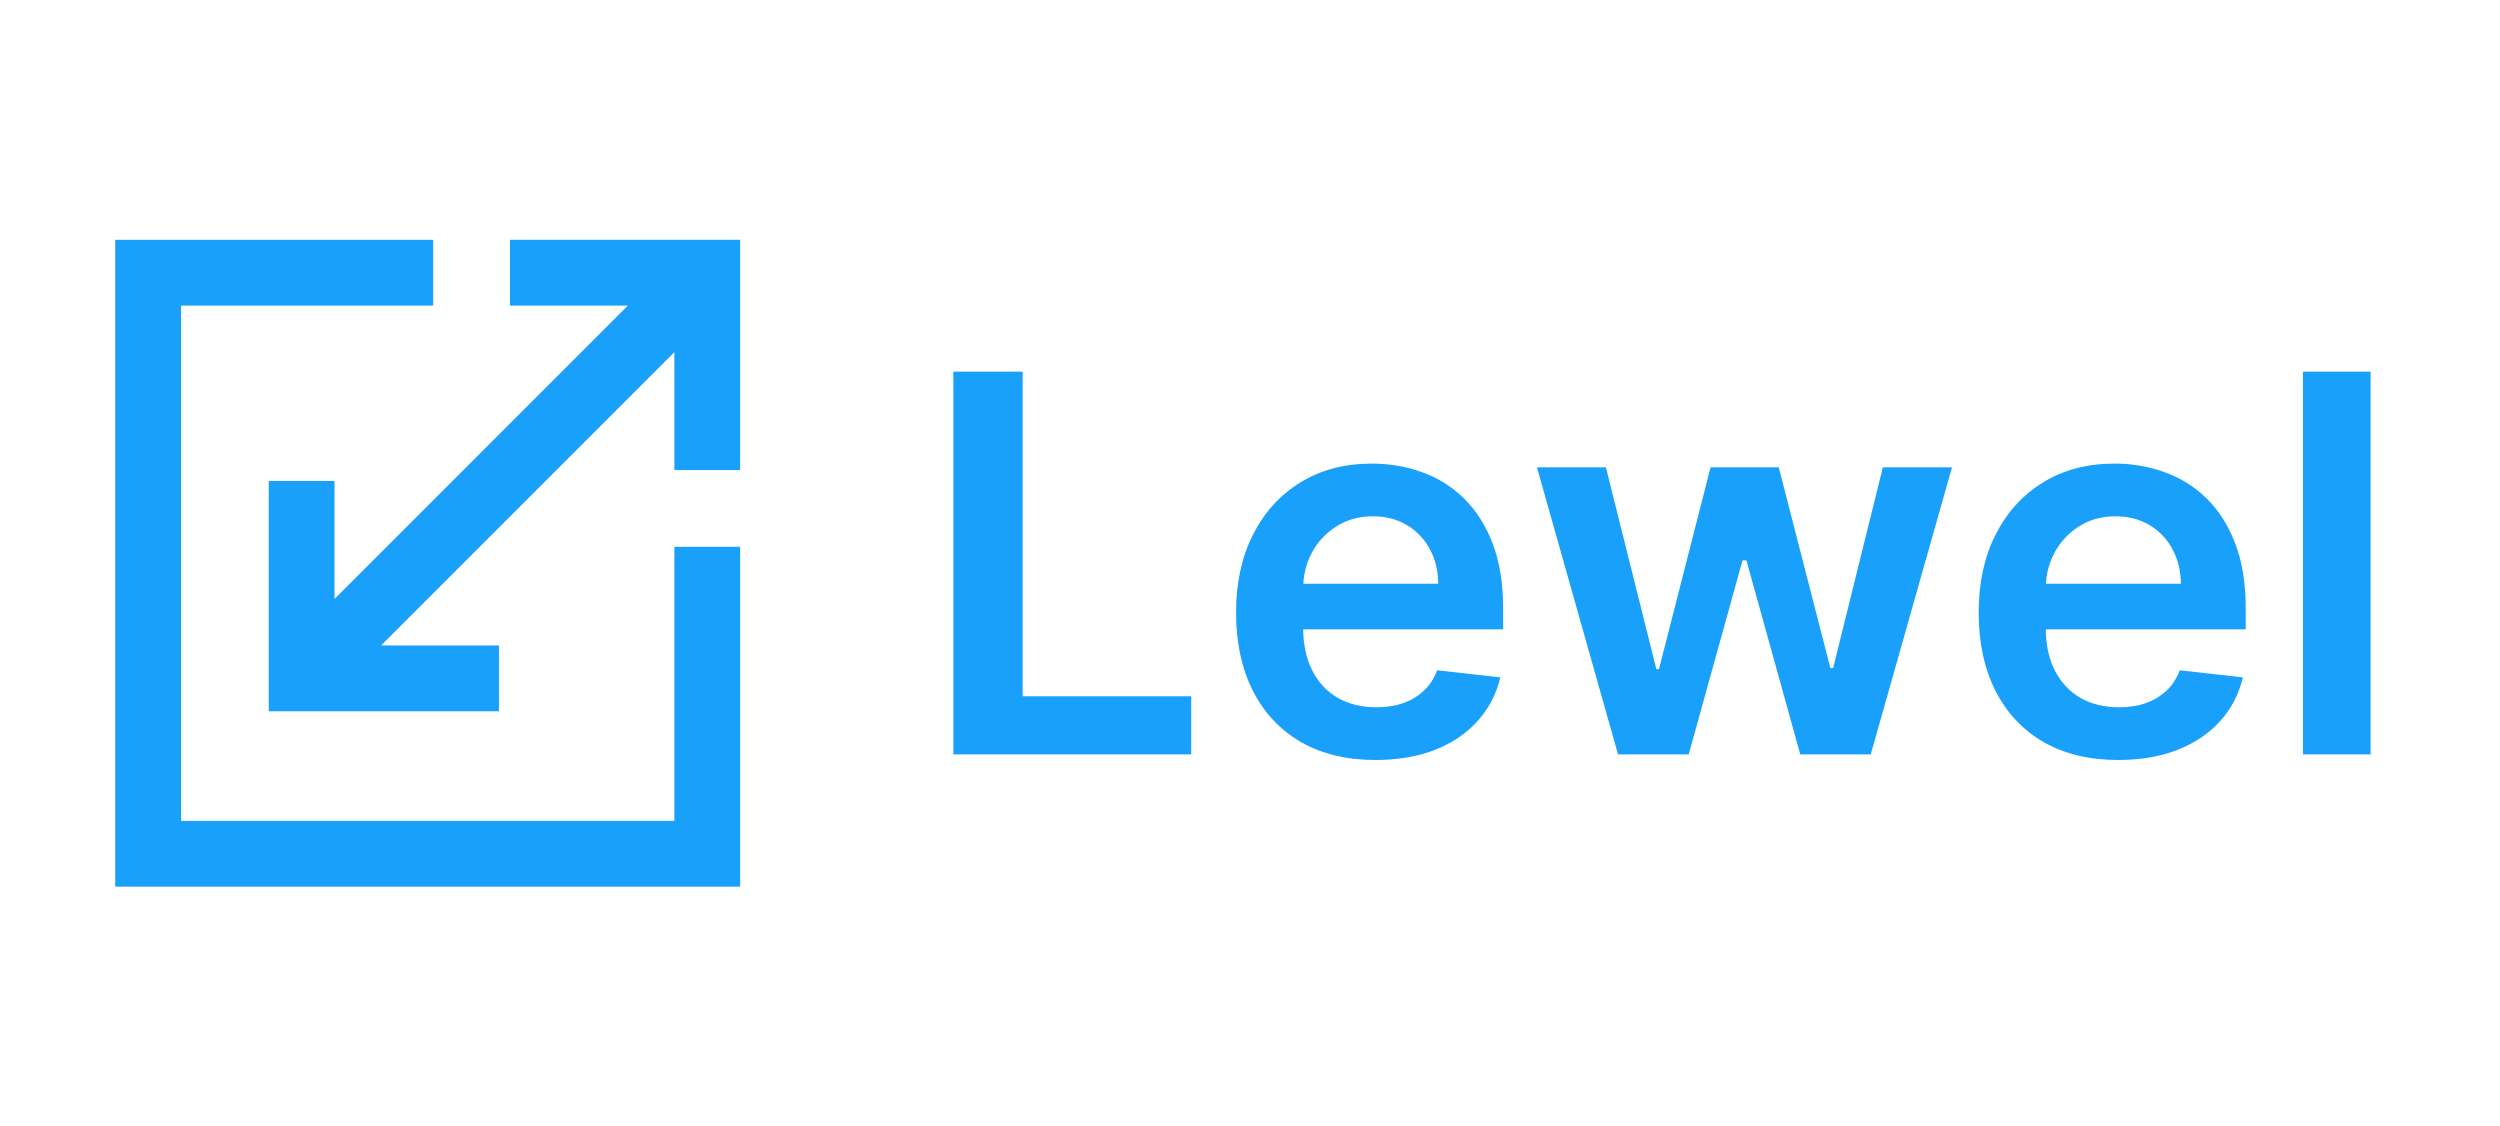
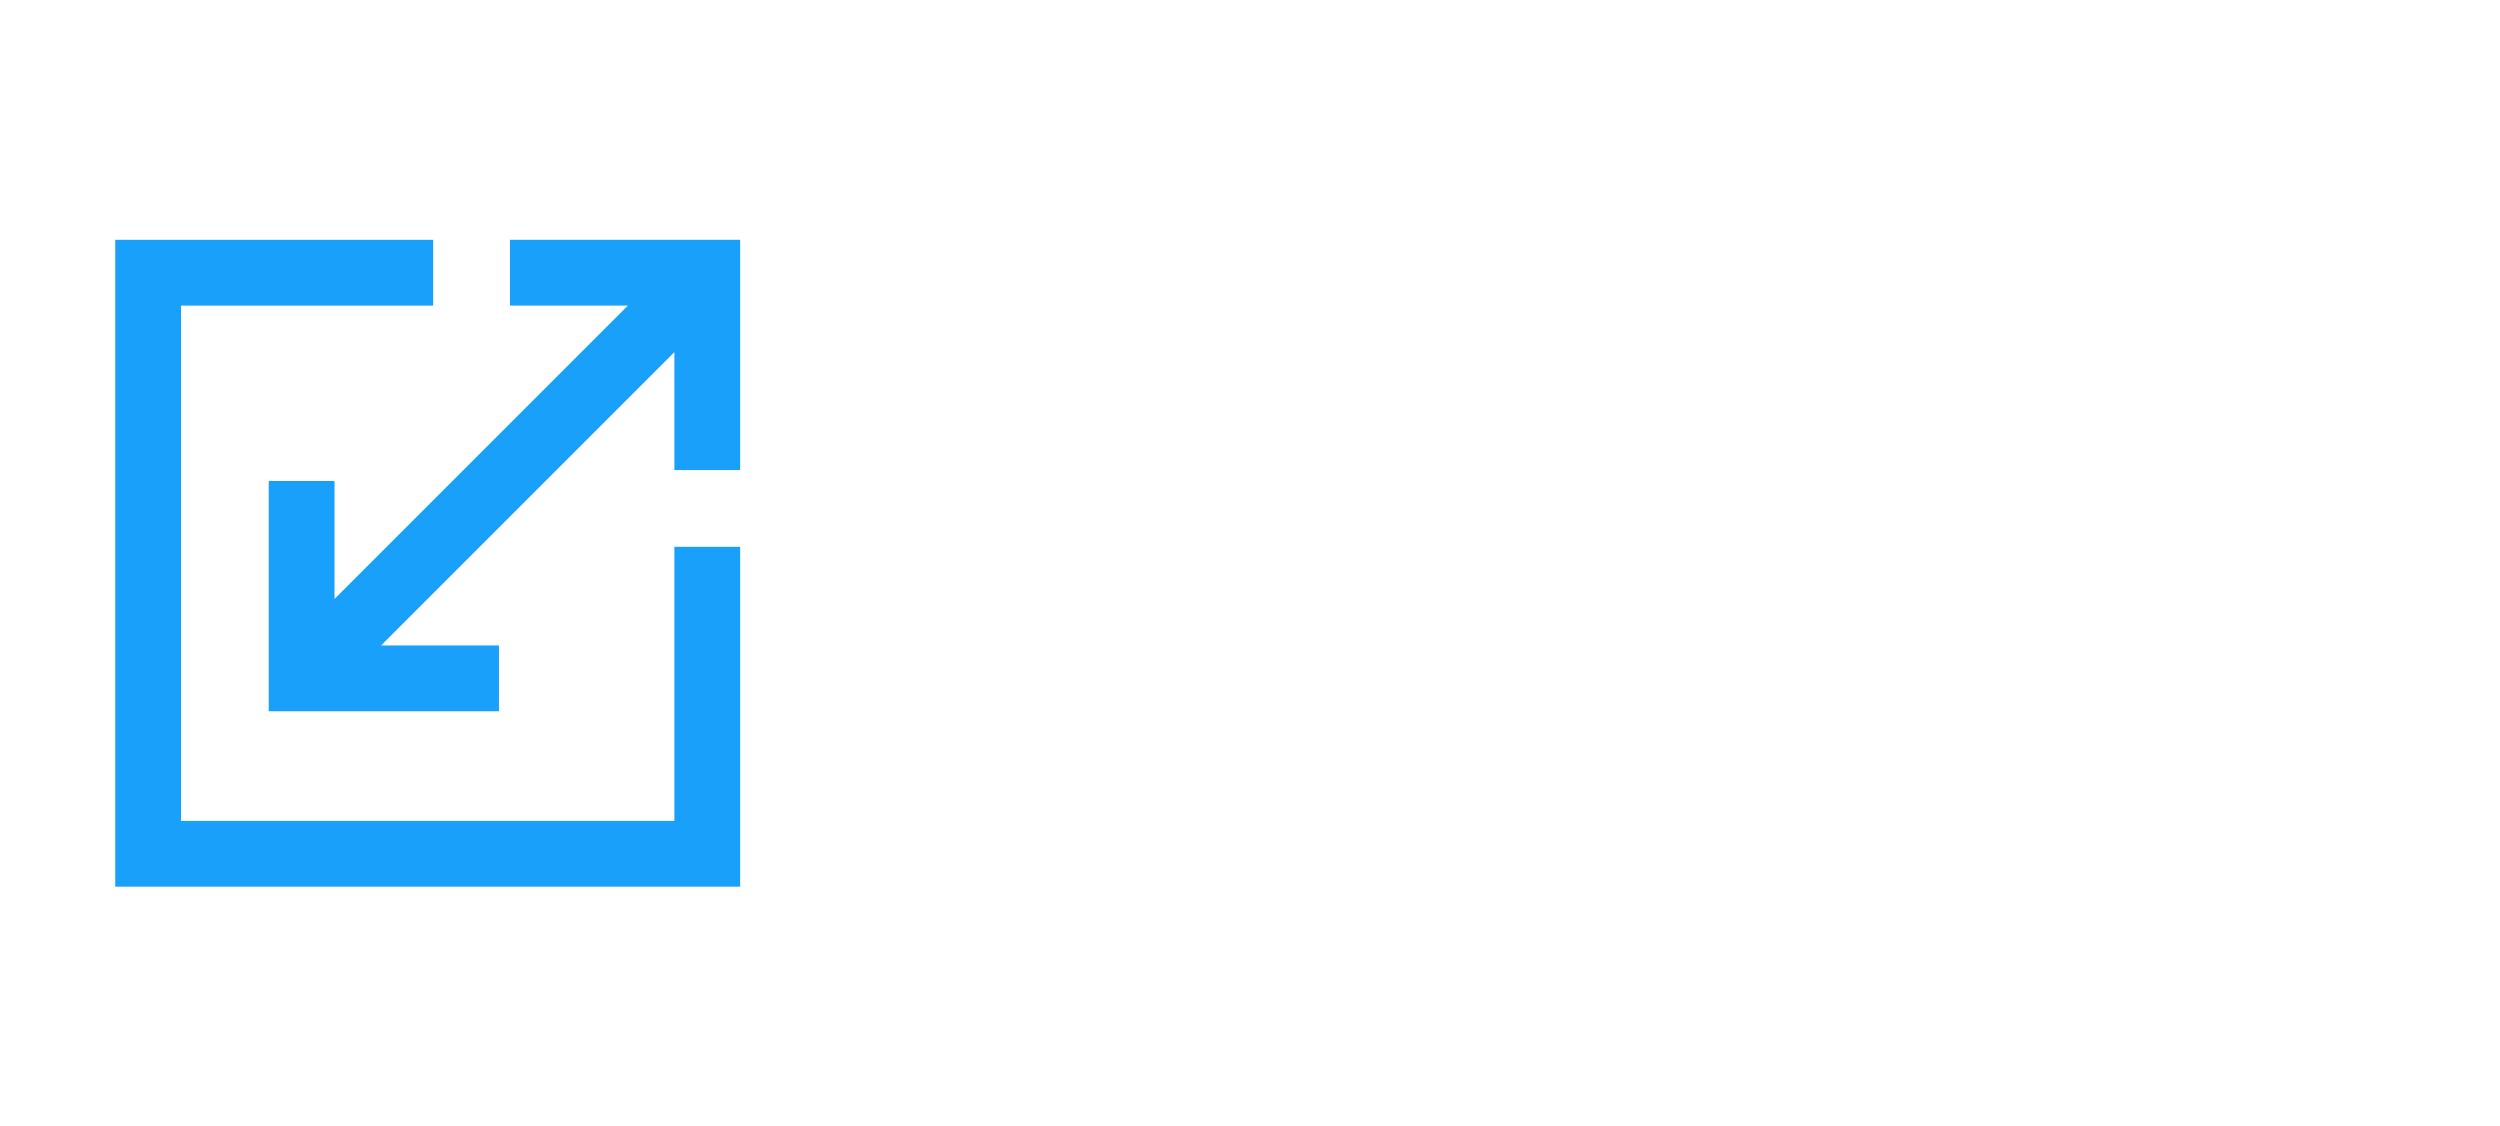
<svg xmlns="http://www.w3.org/2000/svg" width="2408" height="1085" viewBox="0 0 2408 1085" fill="none">
  <path d="M417.24 231H111V854.04H712.92V526.68H649.56V790.68H174.36V294.36H417.24V231Z" fill="#18A0FB" />
  <path d="M491.16 294.36H604.763L322.2 576.923V463.32H258.84V685.08H480.6V621.72H367.007L649.56 339.167V452.76H712.92V231H491.16V294.36Z" fill="#18A0FB" />
-   <path d="M918.24 726.62V357.98H985.02V670.64H1147.38V726.62H918.24ZM1324.86 732.02C1297.14 732.02 1273.2 726.26 1253.04 714.74C1233 703.1 1217.58 686.66 1206.78 665.42C1195.98 644.06 1190.58 618.92 1190.58 590C1190.58 561.56 1195.98 536.6 1206.78 515.12C1217.7 493.52 1232.94 476.72 1252.5 464.72C1272.06 452.6 1295.04 446.54 1321.44 446.54C1338.48 446.54 1354.56 449.3 1369.68 454.82C1384.92 460.22 1398.36 468.62 1410 480.02C1421.76 491.42 1431 505.94 1437.72 523.58C1444.44 541.1 1447.8 561.98 1447.8 586.22V606.2H1221.18V562.28H1385.34C1385.22 549.8 1382.52 538.7 1377.24 528.98C1371.96 519.14 1364.58 511.4 1355.1 505.76C1345.74 500.12 1334.82 497.3 1322.34 497.3C1309.02 497.3 1297.32 500.54 1287.24 507.02C1277.16 513.38 1269.3 521.78 1263.66 532.22C1258.14 542.54 1255.32 553.88 1255.2 566.24V604.58C1255.2 620.66 1258.14 634.46 1264.02 645.98C1269.9 657.38 1278.12 666.14 1288.68 672.26C1299.24 678.26 1311.6 681.26 1325.76 681.26C1335.24 681.26 1343.82 679.94 1351.5 677.3C1359.18 674.54 1365.84 670.52 1371.48 665.24C1377.12 659.96 1381.38 653.42 1384.26 645.62L1445.1 652.46C1441.26 668.54 1433.94 682.58 1423.14 694.58C1412.46 706.46 1398.78 715.7 1382.1 722.3C1365.42 728.78 1346.34 732.02 1324.86 732.02ZM1558.5 726.62L1480.38 450.14H1546.8L1595.4 644.54H1597.92L1647.6 450.14H1713.3L1762.98 643.46H1765.68L1813.56 450.14H1880.16L1801.86 726.62H1734L1682.16 539.78H1678.38L1626.54 726.62H1558.5ZM2040.14 732.02C2012.42 732.02 1988.48 726.26 1968.32 714.74C1948.28 703.1 1932.86 686.66 1922.06 665.42C1911.26 644.06 1905.86 618.92 1905.86 590C1905.86 561.56 1911.26 536.6 1922.06 515.12C1932.98 493.52 1948.22 476.72 1967.78 464.72C1987.34 452.6 2010.32 446.54 2036.72 446.54C2053.76 446.54 2069.84 449.3 2084.96 454.82C2100.2 460.22 2113.64 468.62 2125.28 480.02C2137.04 491.42 2146.28 505.94 2153 523.58C2159.72 541.1 2163.08 561.98 2163.08 586.22V606.2H1936.46V562.28H2100.62C2100.5 549.8 2097.8 538.7 2092.52 528.98C2087.24 519.14 2079.86 511.4 2070.38 505.76C2061.02 500.12 2050.1 497.3 2037.62 497.3C2024.3 497.3 2012.6 500.54 2002.52 507.02C1992.44 513.38 1984.58 521.78 1978.94 532.22C1973.42 542.54 1970.6 553.88 1970.48 566.24V604.58C1970.48 620.66 1973.42 634.46 1979.3 645.98C1985.18 657.38 1993.4 666.14 2003.96 672.26C2014.52 678.26 2026.88 681.26 2041.04 681.26C2050.52 681.26 2059.1 679.94 2066.78 677.3C2074.46 674.54 2081.12 670.52 2086.76 665.24C2092.4 659.96 2096.66 653.42 2099.54 645.62L2160.38 652.46C2156.54 668.54 2149.22 682.58 2138.42 694.58C2127.74 706.46 2114.06 715.7 2097.38 722.3C2080.7 728.78 2061.62 732.02 2040.14 732.02ZM2283.36 357.98V726.62H2218.2V357.98H2283.36Z" fill="#18A0FB" />
</svg>